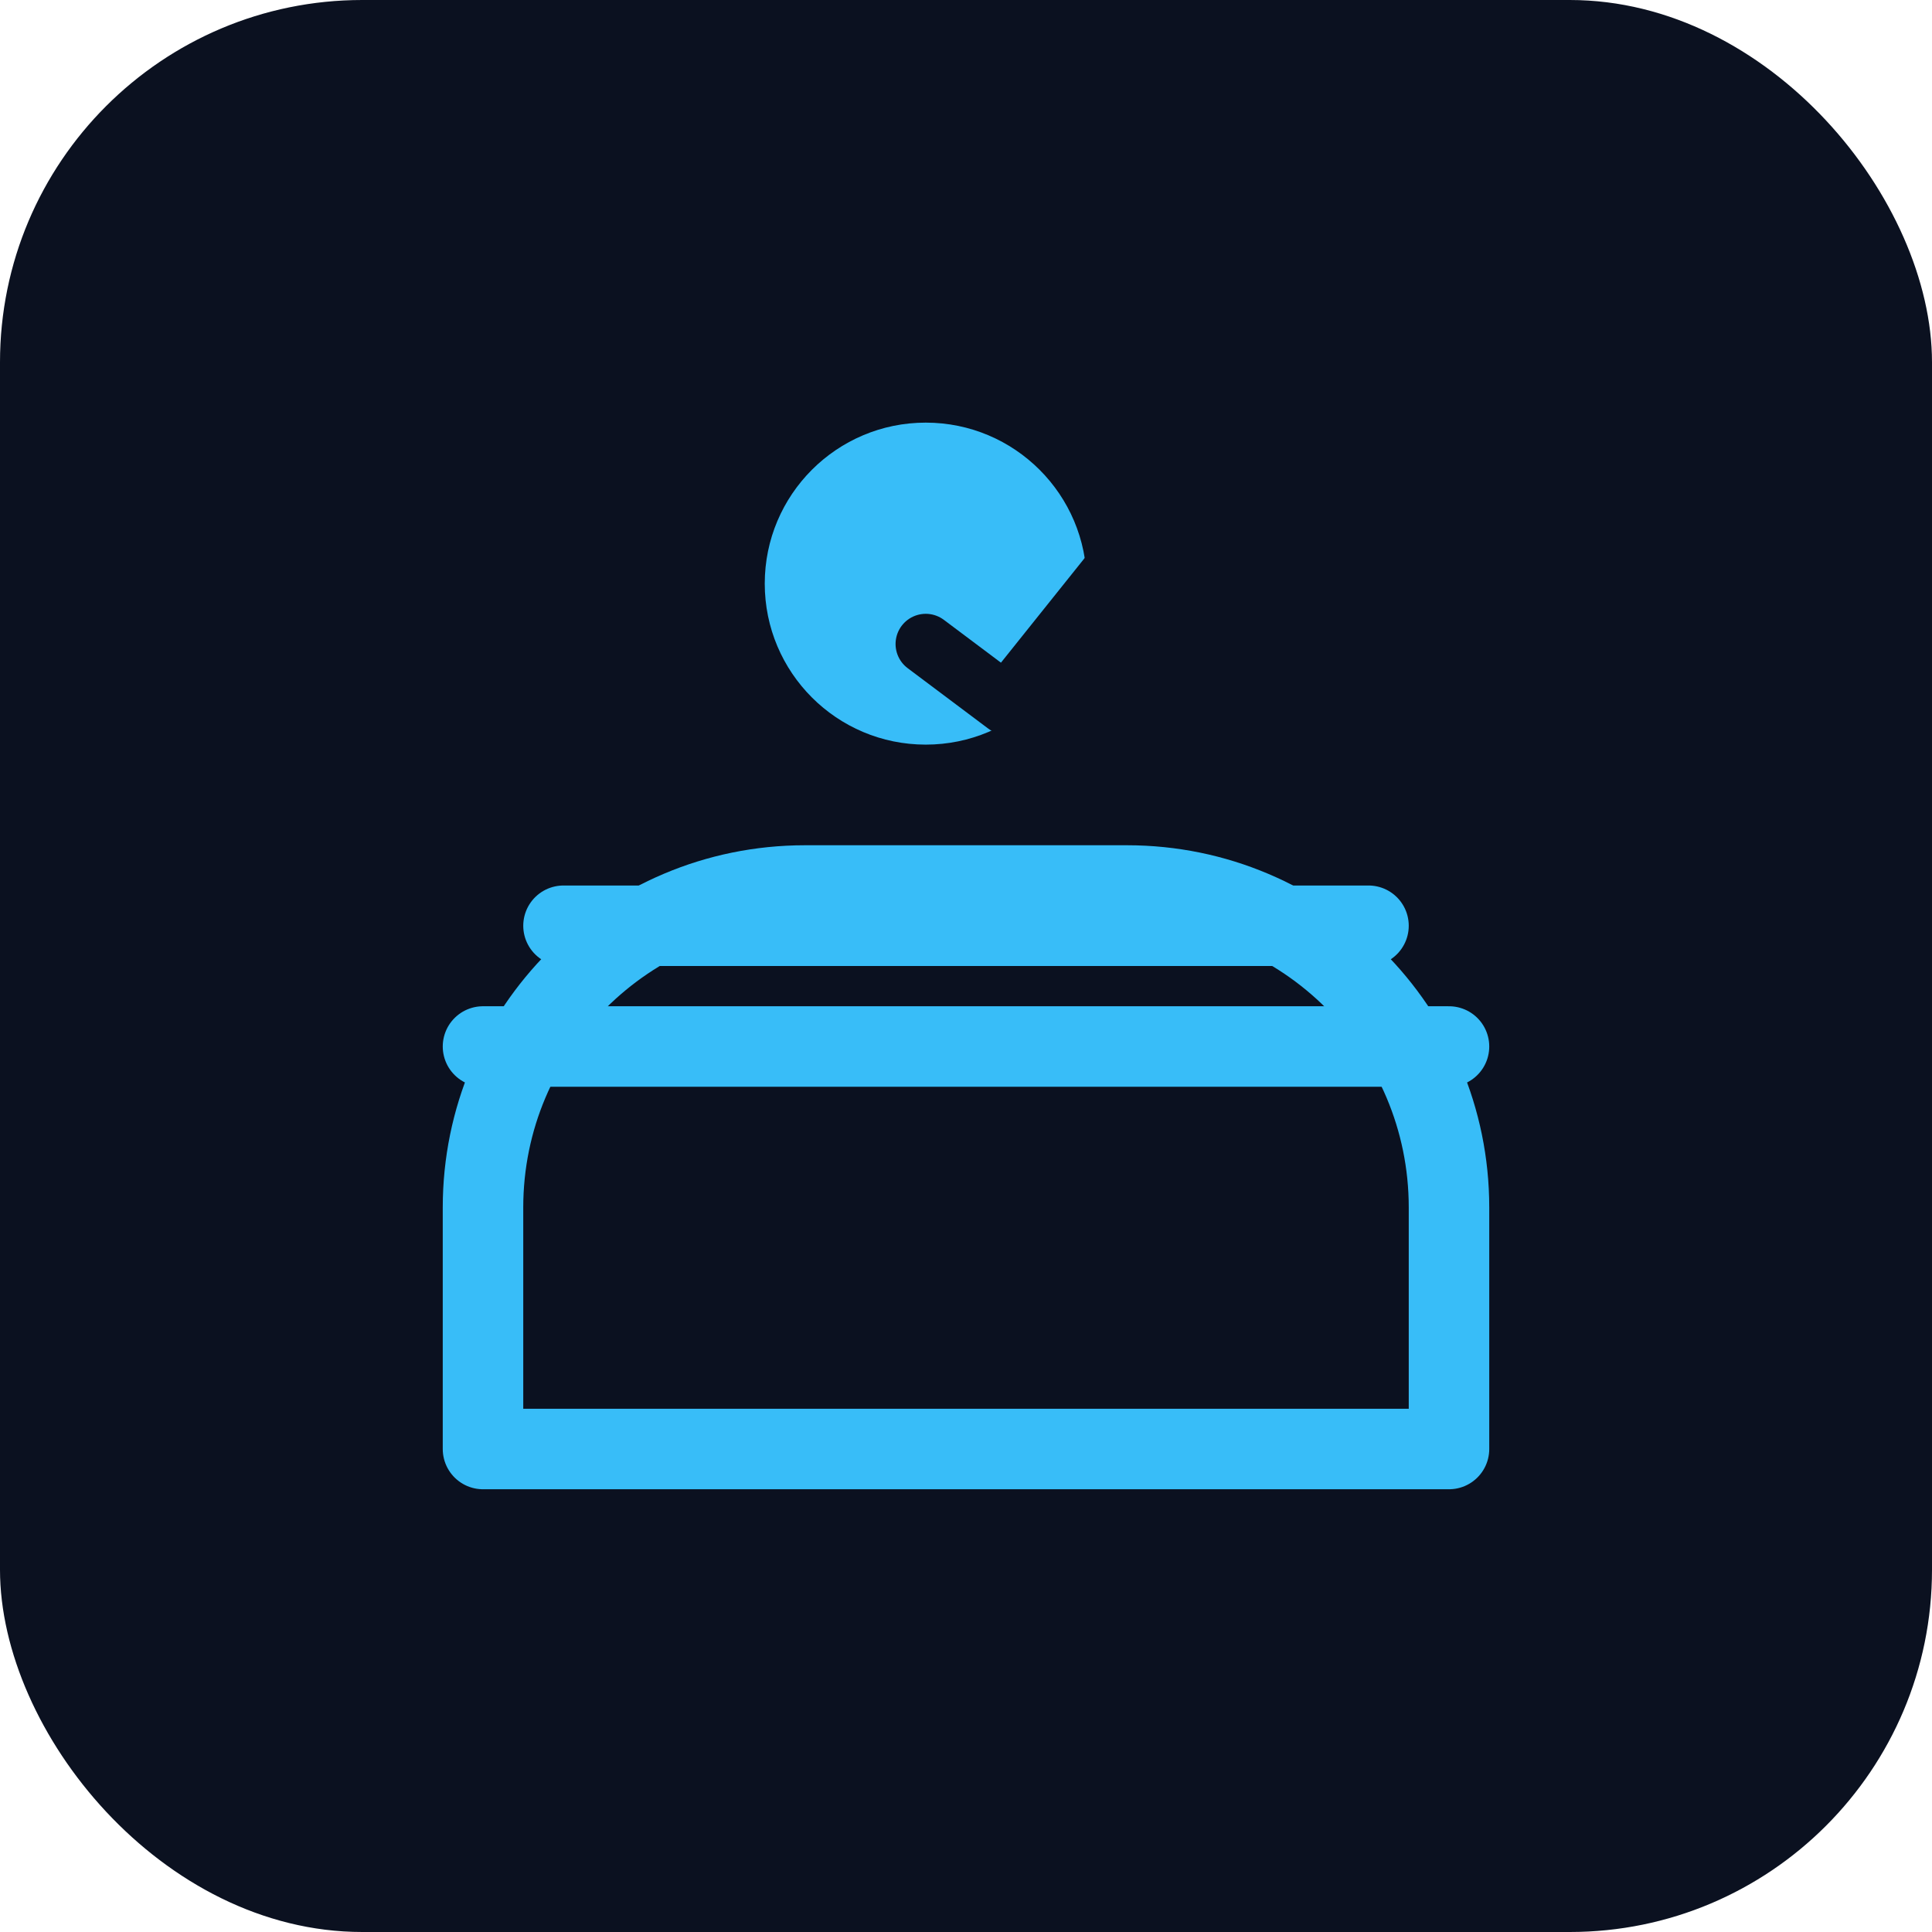
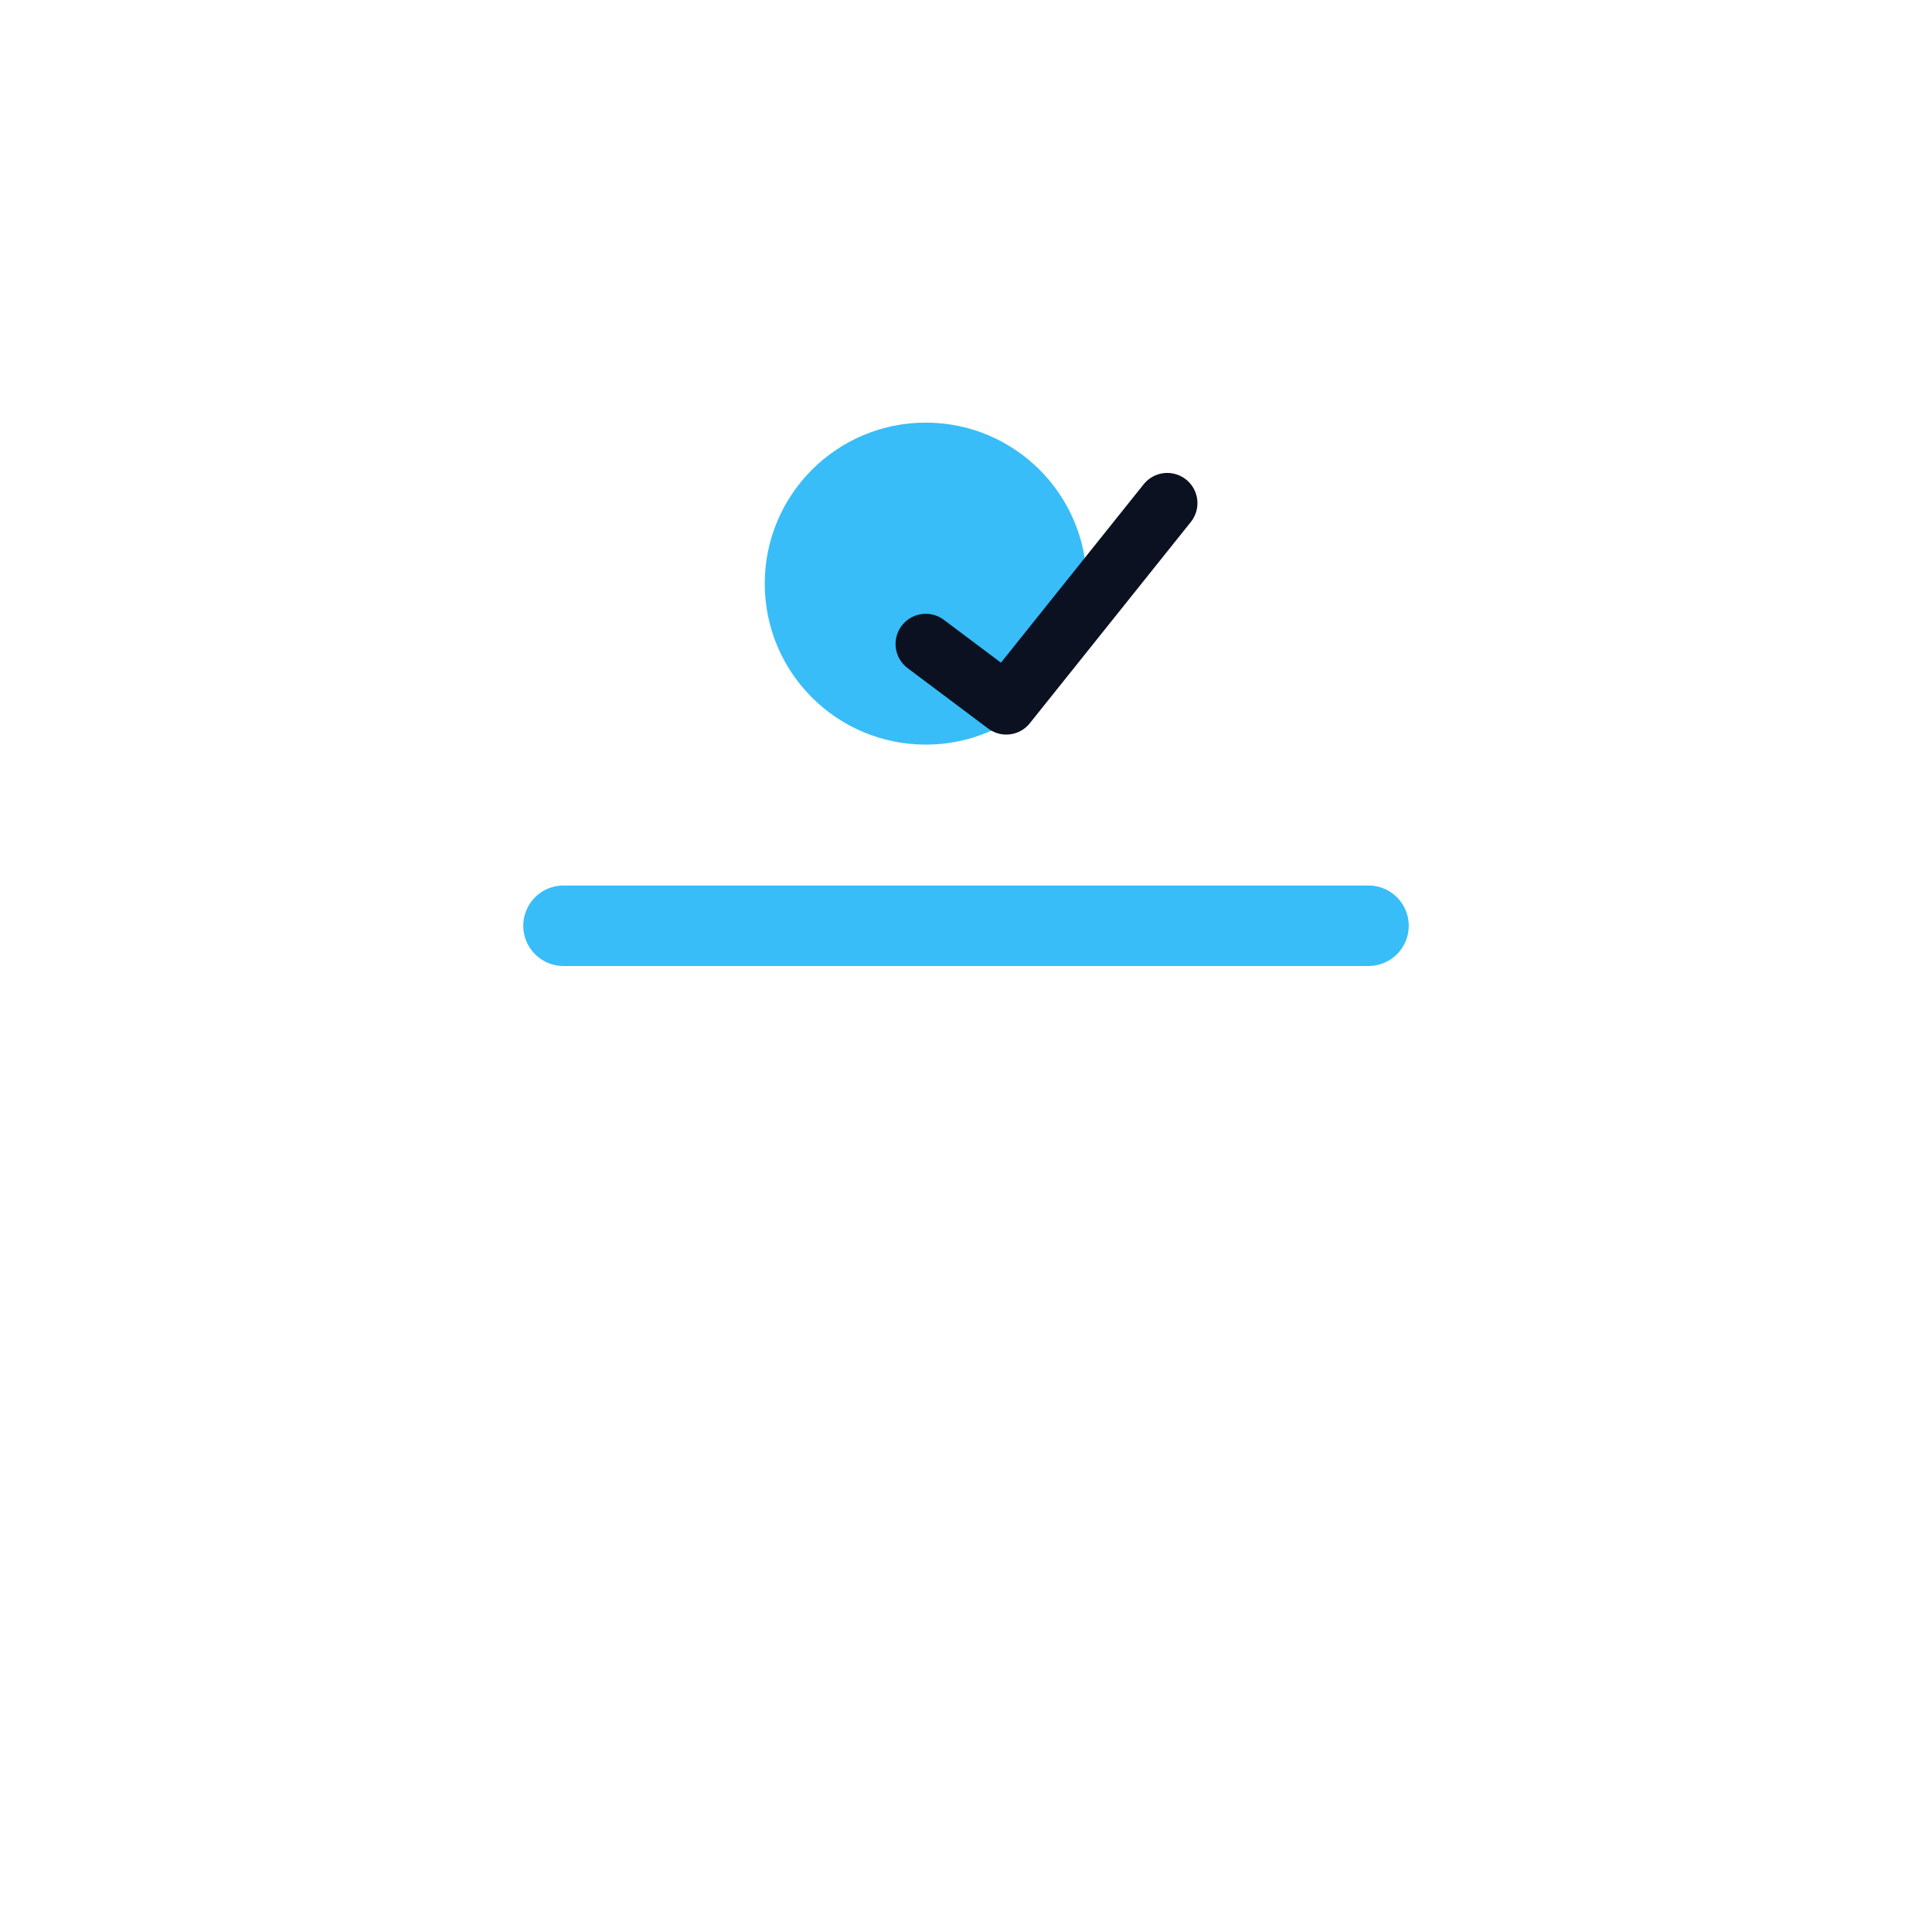
<svg xmlns="http://www.w3.org/2000/svg" width="96" height="96" viewBox="0 0 96 96" fill="none">
-   <rect width="96" height="96" rx="18" fill="#0B1120" />
-   <path d="M24 60C24 51.163 31.163 44 40 44H56C64.837 44 72 51.163 72 60V72H24V60Z" stroke="#38BDF8" stroke-width="4" stroke-linejoin="round" />
  <path d="M38 29C38 24.582 41.582 21 46 21C50.418 21 54 24.582 54 29C54 33.418 50.418 37 46 37C41.582 37 38 33.418 38 29Z" fill="#38BDF8" />
  <path d="M28 46L68 46" stroke="#38BDF8" stroke-width="4" stroke-linecap="round" />
-   <path d="M24 52H72" stroke="#38BDF8" stroke-width="4" stroke-linecap="round" />
  <path d="M46 32L50 35L58 25" stroke="#0B1120" stroke-width="3" stroke-linecap="round" stroke-linejoin="round" />
</svg>